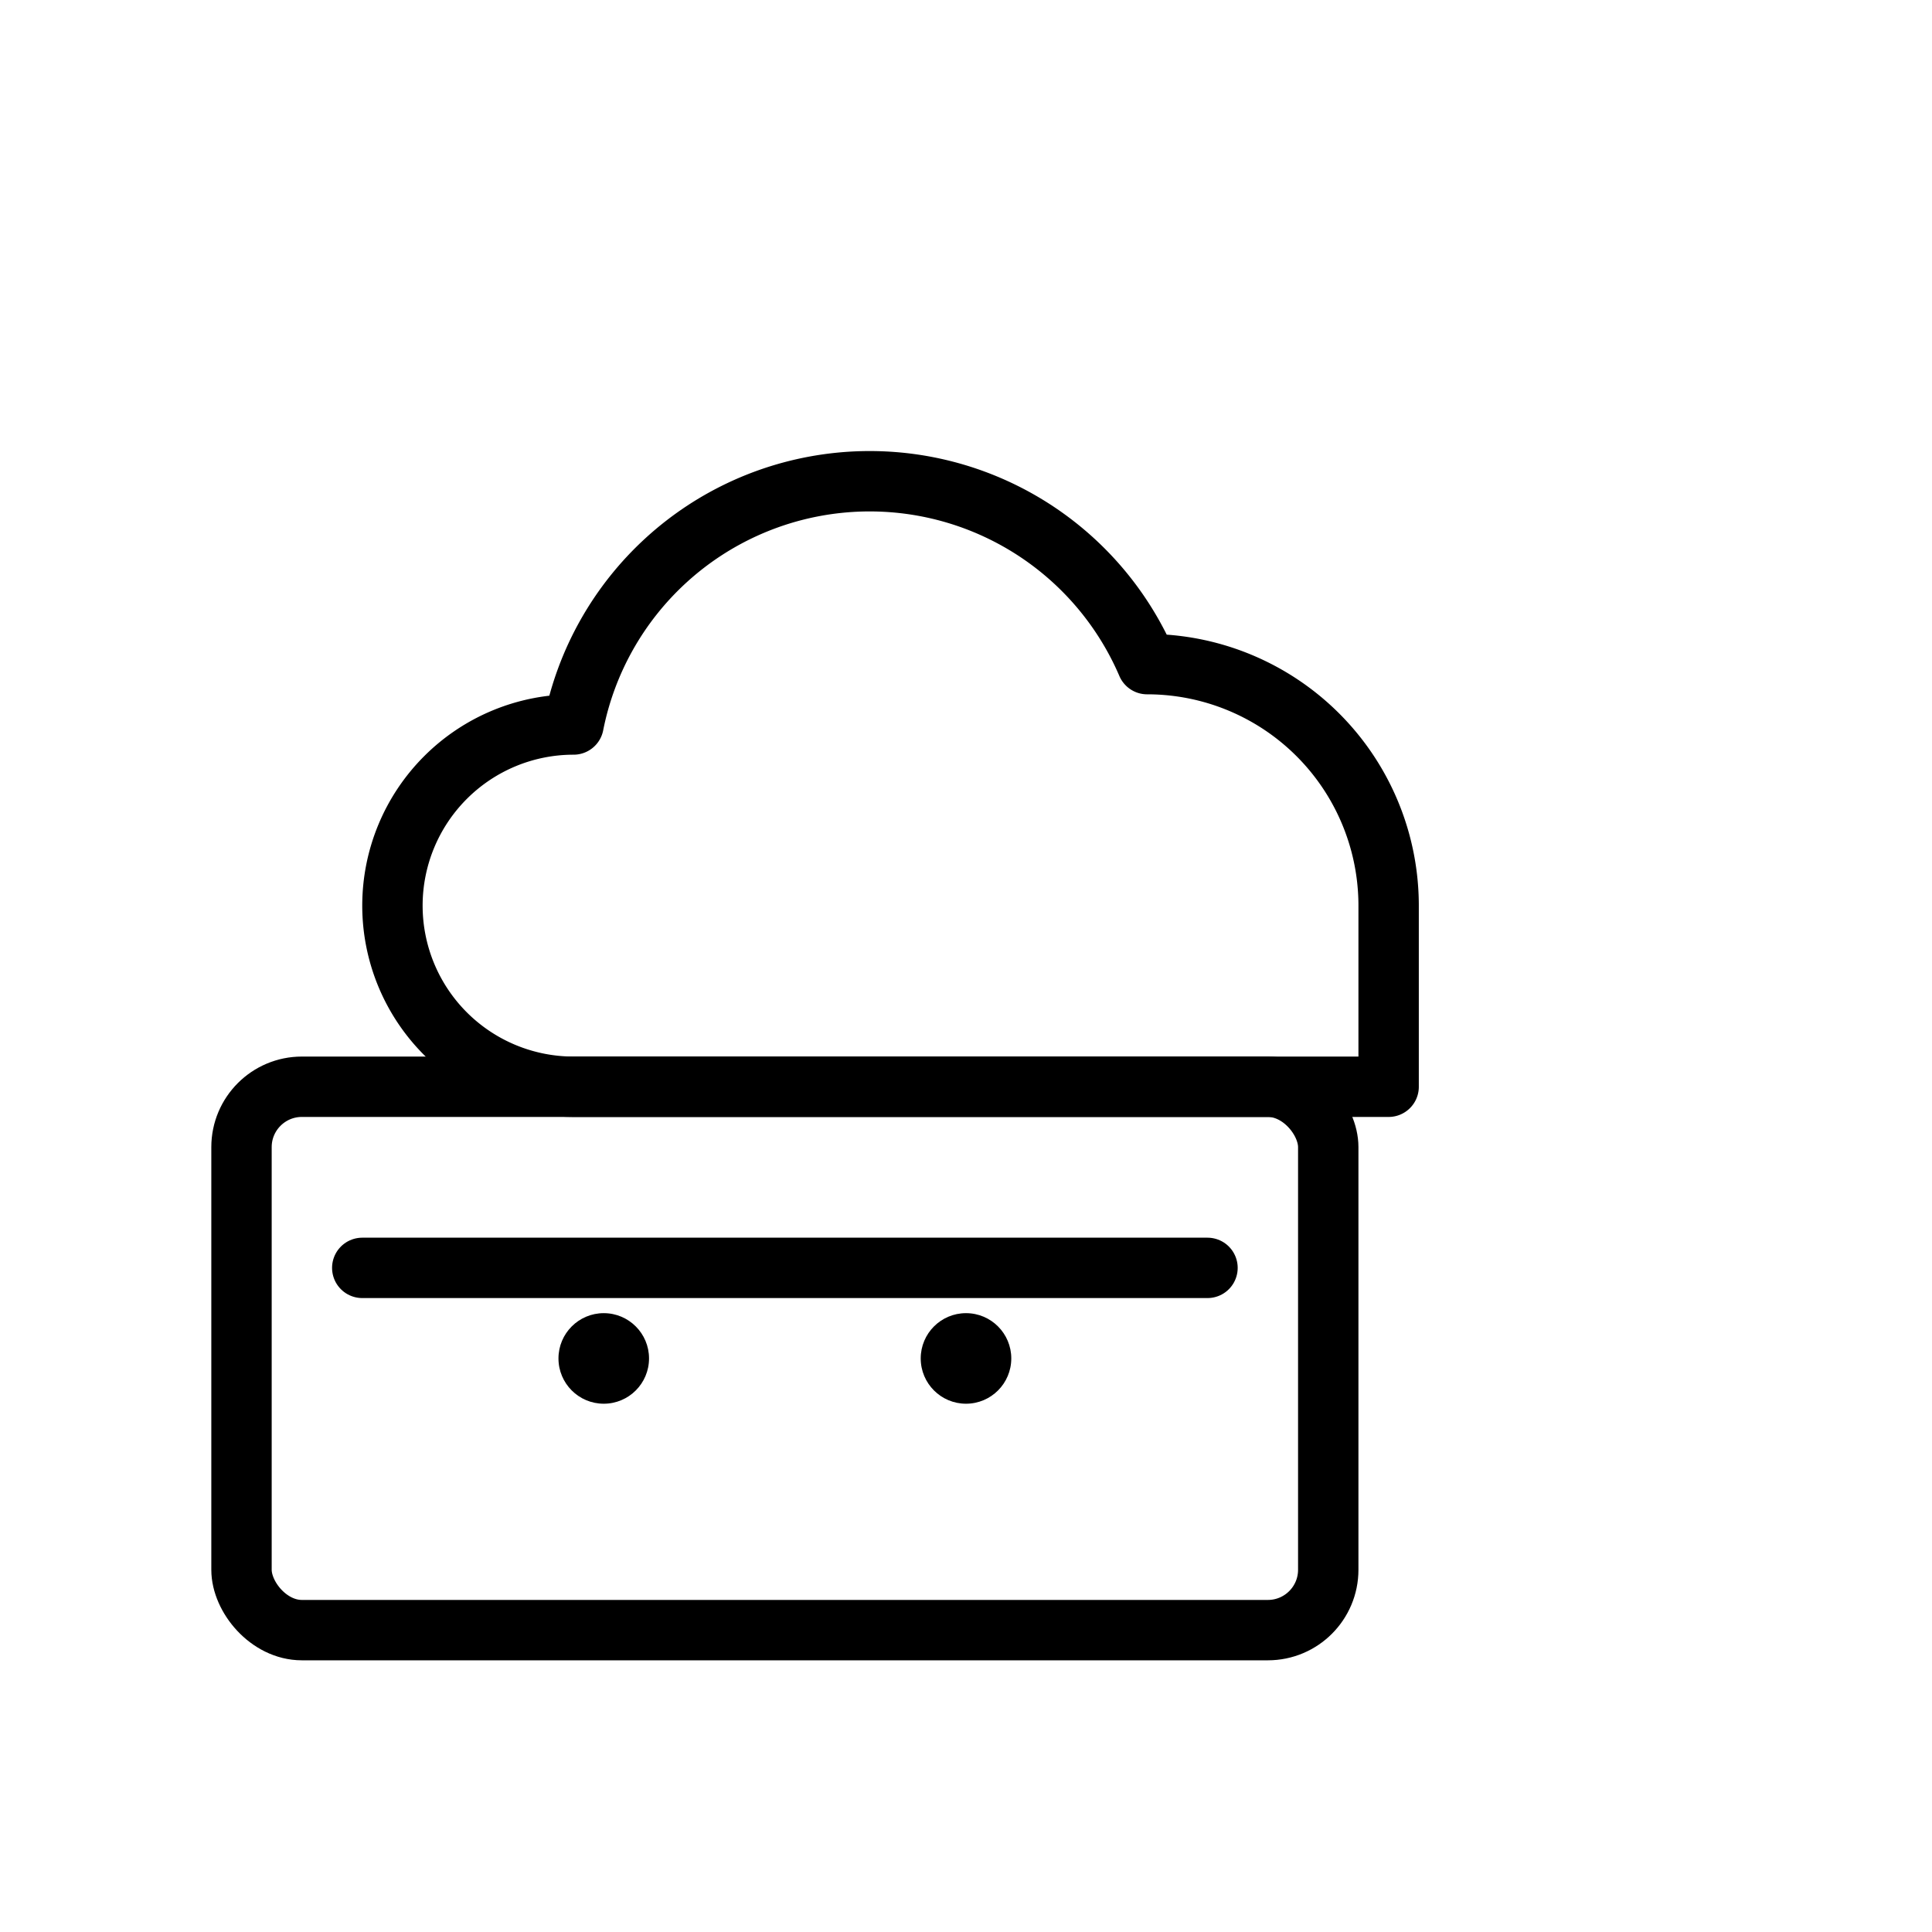
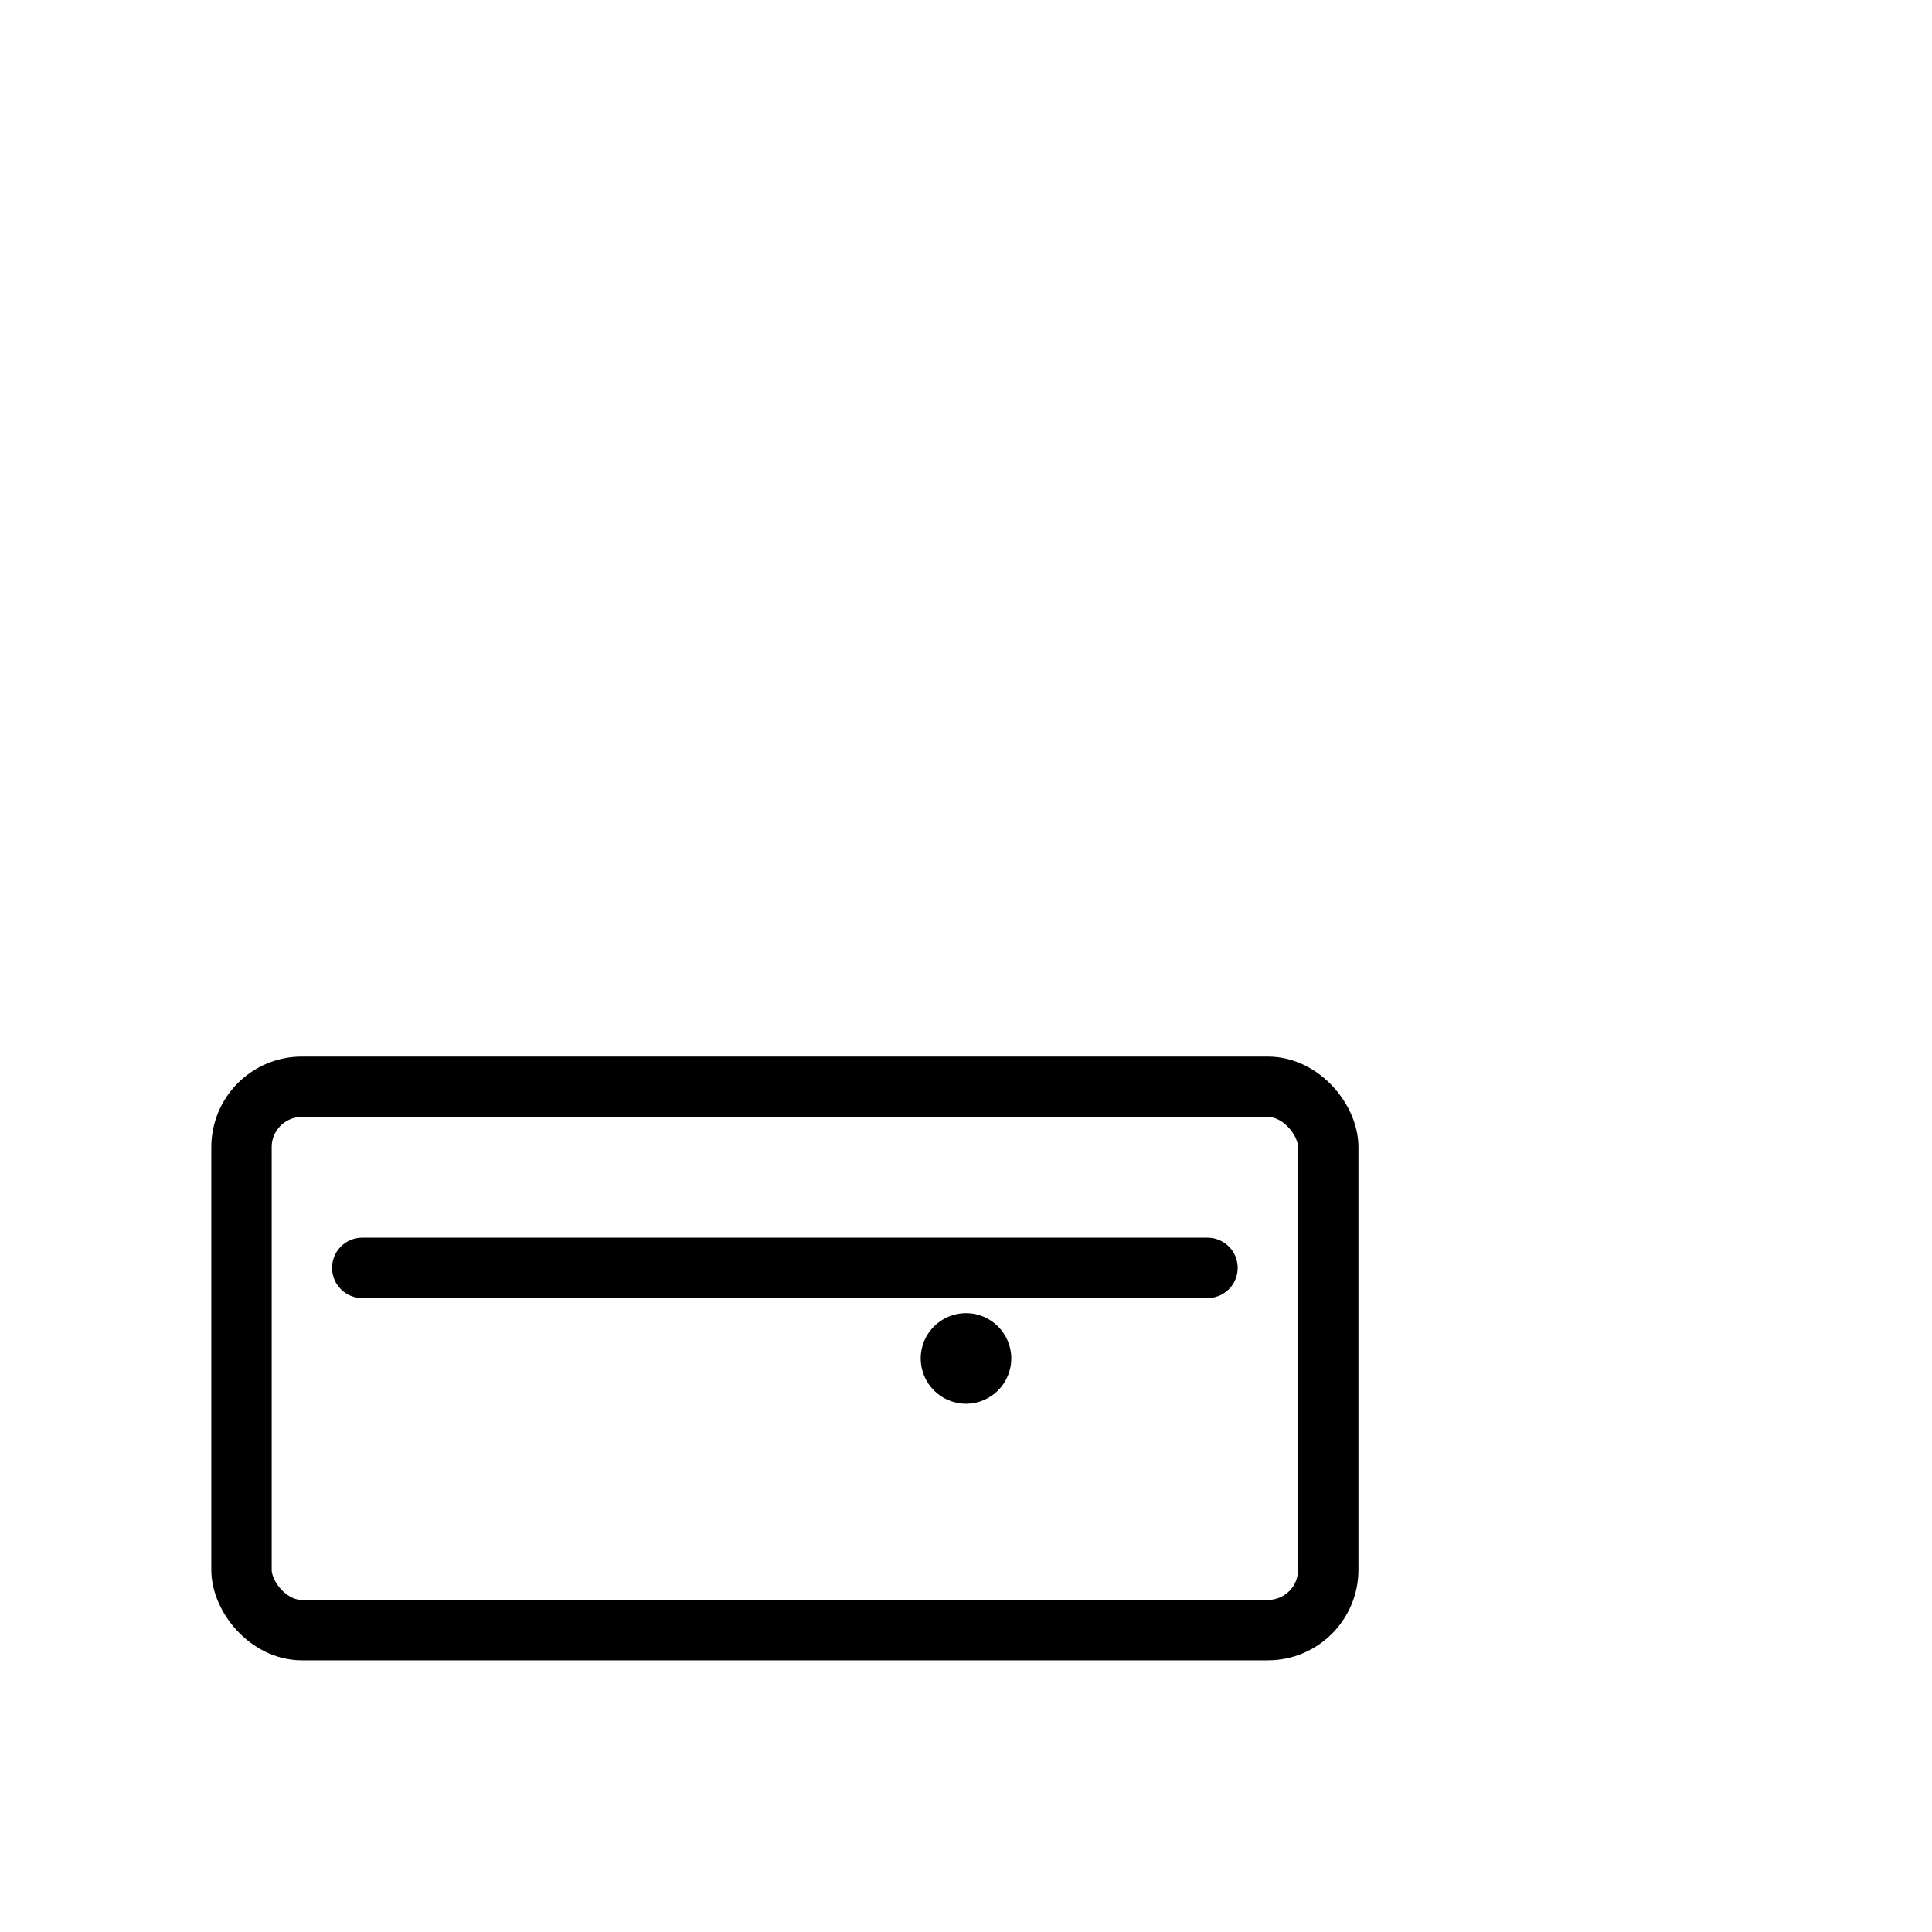
<svg xmlns="http://www.w3.org/2000/svg" role="img" aria-label="Cloud and hosting icon" viewBox="0 0 64 64" width="64" height="64" fill="none" stroke="currentColor" stroke-width="2" stroke-linecap="round" stroke-linejoin="round">
-   <path d="M46 30a8 8 0 0 0-8-8 10 10 0 0 0-19 2 6 6 0 0 0 0 12h27z" />
  <rect x="8" y="36" width="36" height="18" rx="2" />
  <line x1="12" y1="42" x2="40" y2="42" />
  <circle cx="32" cy="45" r="1.5" fill="currentColor" stroke="none" />
-   <circle cx="20" cy="45" r="1.5" fill="currentColor" stroke="none" />
</svg>